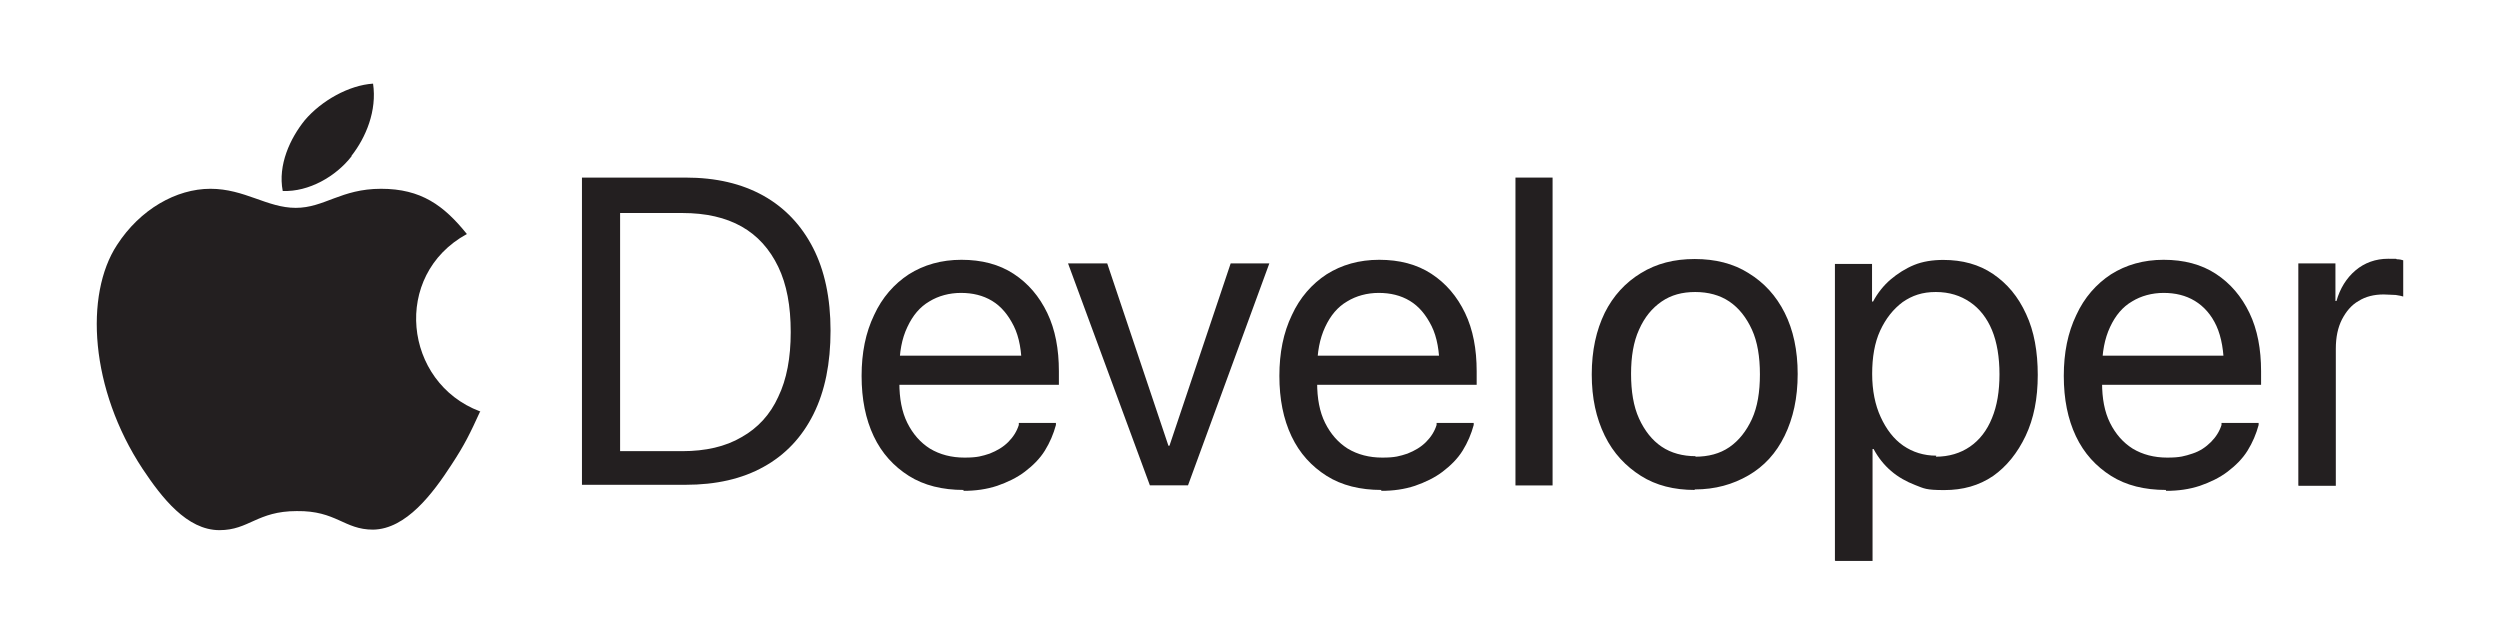
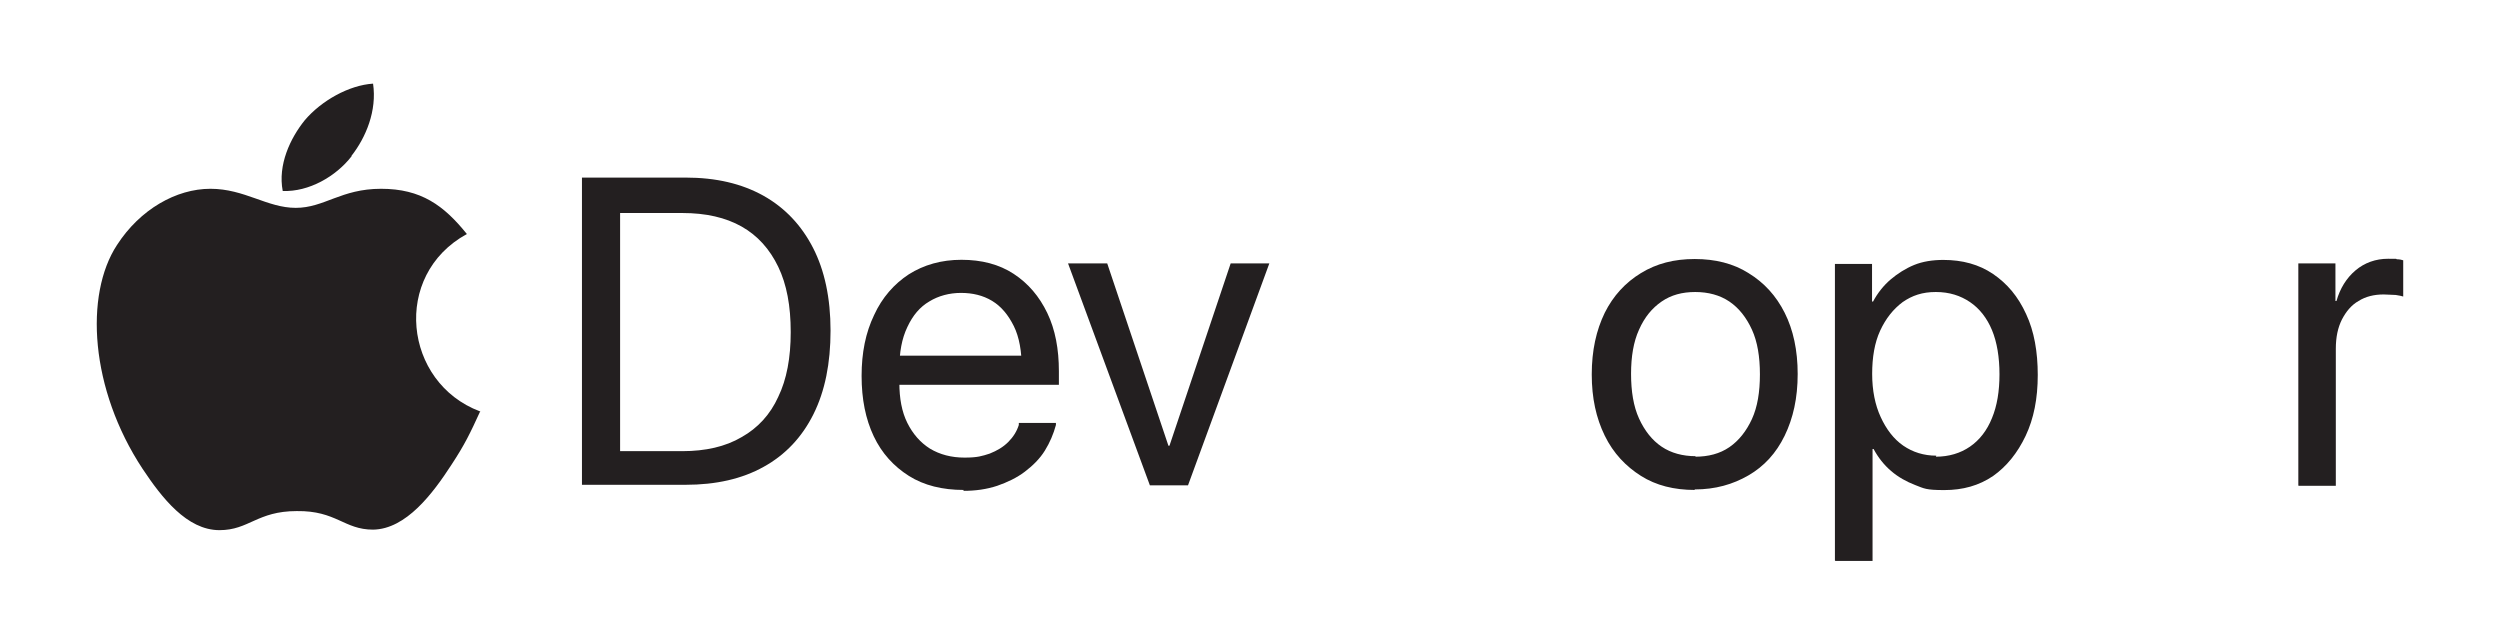
<svg xmlns="http://www.w3.org/2000/svg" id="Layer_1" data-name="Layer 1" viewBox="0 0 194 50">
  <defs>
    <style>
      .cls-1, .cls-2 {
        fill: #231f20;
      }

      .cls-2 {
        fill-rule: evenodd;
      }
    </style>
  </defs>
  <g>
    <path class="cls-2" d="M37.29,31.86c-.82,1.79-1.21,2.61-2.26,4.21-1.44,2.22-3.51,4.99-6.08,5.03-2.26,0-2.84-1.48-5.92-1.44-3.08,0-3.7,1.48-6,1.48-2.53,0-4.48-2.53-5.96-4.75-4.09-6.2-4.52-13.52-1.99-17.38,1.79-2.77,4.6-4.36,7.25-4.36s4.4,1.48,6.62,1.48,3.51-1.48,6.62-1.48,4.87,1.29,6.66,3.51c-5.85,3.2-4.91,11.53,1.01,13.76h0l.04-.04Z" />
    <path class="cls-2" d="M27.27,12.1c1.13-1.44,1.99-3.51,1.68-5.61-1.87.12-4.01,1.32-5.3,2.84-1.13,1.4-2.1,3.47-1.71,5.49,2.03.08,4.13-1.13,5.34-2.69h0v-.04Z" />
  </g>
  <g>
    <path class="cls-1" d="M45.16,37.66V13.78h8.03c2.38,0,4.36.47,6.04,1.4,1.68.94,2.96,2.3,3.86,4.05.9,1.75,1.36,3.9,1.36,6.43h0c0,2.53-.43,4.68-1.32,6.47s-2.18,3.16-3.86,4.09c-1.68.94-3.7,1.4-6.08,1.4h-8.03v.04ZM48.12,35.01h4.83c1.79,0,3.35-.35,4.6-1.09,1.25-.7,2.22-1.75,2.84-3.12.66-1.36.97-3.04.97-5.03h0c0-2.03-.31-3.7-.97-5.07s-1.6-2.42-2.84-3.12-2.77-1.05-4.6-1.05h-4.83v18.51-.04Z" />
    <path class="cls-1" d="M74.78,38.02c-1.64,0-3.08-.35-4.25-1.09-1.17-.74-2.1-1.75-2.73-3.08s-.94-2.88-.94-4.68h0c0-1.79.31-3.35.97-4.72.62-1.36,1.56-2.42,2.69-3.16,1.17-.74,2.53-1.13,4.09-1.13s2.92.35,4.05,1.09c1.13.74,1.99,1.75,2.61,3.04.62,1.29.9,2.81.9,4.52v1.05h-13.87v-2.26h12.43l-1.44,2.1v-1.09c0-1.32-.19-2.45-.62-3.31s-.97-1.52-1.68-1.95-1.52-.62-2.42-.62-1.75.23-2.45.66c-.74.43-1.29,1.09-1.71,1.99-.43.9-.62,1.95-.62,3.23v1.09c0,1.21.19,2.26.62,3.12s1.01,1.52,1.75,1.99c.78.47,1.68.7,2.69.7s1.36-.12,1.95-.31c.58-.23,1.05-.51,1.44-.9s.66-.82.82-1.32v-.16h2.88v.16c-.19.7-.47,1.36-.86,1.99s-.94,1.17-1.56,1.64-1.36.82-2.14,1.09c-.82.27-1.68.39-2.61.39v-.08Z" />
    <path class="cls-1" d="M89.23,37.66l-6.35-17.22h3.04l4.75,14.15h.08l4.75-14.15h3l-6.31,17.22h-2.96Z" />
-     <path class="cls-1" d="M107.2,38.02c-1.64,0-3.08-.35-4.25-1.09s-2.1-1.75-2.73-3.08-.94-2.88-.94-4.68h0c0-1.79.31-3.35.97-4.72.62-1.36,1.56-2.42,2.69-3.16,1.17-.74,2.53-1.13,4.09-1.13s2.92.35,4.05,1.09c1.13.74,1.99,1.75,2.61,3.04s.9,2.81.9,4.52v1.05h-13.87v-2.26h12.43l-1.44,2.1v-1.09c0-1.32-.19-2.45-.62-3.31s-.97-1.52-1.68-1.95-1.52-.62-2.42-.62-1.75.23-2.45.66c-.74.43-1.29,1.09-1.71,1.99s-.62,1.95-.62,3.23v1.09c0,1.21.19,2.26.62,3.12s1.01,1.52,1.75,1.99c.78.47,1.68.7,2.69.7s1.36-.12,1.95-.31c.58-.23,1.05-.51,1.44-.9s.66-.82.82-1.32v-.16h2.88v.16c-.19.7-.47,1.36-.86,1.99s-.94,1.17-1.56,1.64-1.36.82-2.14,1.09c-.82.27-1.68.39-2.61.39v-.08Z" />
-     <path class="cls-1" d="M117.6,37.66V13.78h2.88v23.89h-2.88Z" />
    <path class="cls-1" d="M131.51,38.02c-1.6,0-3-.35-4.17-1.09s-2.14-1.75-2.81-3.12-1.01-2.92-1.01-4.75h0c0-1.87.35-3.43,1.01-4.79.66-1.32,1.6-2.34,2.81-3.08s2.57-1.09,4.17-1.09,3,.35,4.17,1.09c1.21.74,2.14,1.75,2.81,3.08s1.01,2.92,1.01,4.75h0c0,1.87-.35,3.43-1.01,4.79s-1.6,2.38-2.81,3.08-2.57,1.09-4.17,1.09v.04ZM131.55,35.44c1.01,0,1.91-.23,2.65-.74.74-.51,1.32-1.25,1.75-2.18.43-.94.62-2.1.62-3.47h0c0-1.36-.19-2.53-.62-3.47s-1.01-1.68-1.75-2.18-1.64-.74-2.65-.74-1.87.23-2.61.74c-.74.51-1.32,1.21-1.75,2.18-.43.94-.62,2.1-.62,3.43h0c0,1.36.19,2.53.62,3.47s1.01,1.68,1.75,2.18,1.64.74,2.65.74l-.04.04Z" />
    <path class="cls-1" d="M142.39,43.47v-22.99h2.88v2.92h.08c.35-.66.82-1.25,1.36-1.71s1.17-.86,1.83-1.13,1.44-.39,2.26-.39c1.48,0,2.77.35,3.86,1.09,1.09.74,1.95,1.75,2.57,3.12.62,1.32.9,2.92.9,4.72h0c0,1.83-.31,3.39-.94,4.72s-1.48,2.38-2.53,3.12c-1.09.74-2.34,1.09-3.78,1.09s-1.56-.12-2.26-.39-1.32-.62-1.87-1.09-1.01-1.05-1.36-1.71h-.08v8.69h-2.88l-.04-.04ZM150.22,35.44c1.01,0,1.91-.27,2.65-.78s1.32-1.25,1.71-2.22c.39-.94.58-2.07.58-3.39h0c0-1.32-.19-2.49-.58-3.43-.39-.94-.97-1.68-1.71-2.18s-1.6-.78-2.65-.78-1.83.27-2.57.78c-.74.55-1.32,1.29-1.75,2.22s-.62,2.07-.62,3.35h0c0,1.29.23,2.42.66,3.35.43.94,1.01,1.71,1.75,2.22s1.6.78,2.57.78l-.04.08Z" />
-     <path class="cls-1" d="M168.07,38.02c-1.64,0-3.08-.35-4.25-1.09s-2.1-1.75-2.73-3.08-.94-2.88-.94-4.68h0c0-1.79.31-3.35.97-4.72.62-1.36,1.56-2.42,2.69-3.16,1.17-.74,2.53-1.13,4.09-1.13s2.92.35,4.05,1.09c1.13.74,1.99,1.75,2.61,3.04s.9,2.81.9,4.52v1.05h-13.87v-2.26h12.43l-1.44,2.1v-1.09c0-1.32-.19-2.45-.58-3.31s-.97-1.52-1.68-1.95-1.52-.62-2.42-.62-1.75.23-2.45.66c-.74.43-1.29,1.09-1.71,1.99s-.62,1.95-.62,3.23v1.09c0,1.21.19,2.26.62,3.12s1.01,1.52,1.75,1.99c.78.47,1.68.7,2.69.7s1.36-.12,1.95-.31,1.05-.51,1.44-.9.66-.82.82-1.32v-.16h2.88v.16c-.19.7-.47,1.36-.86,1.99s-.94,1.17-1.56,1.64-1.36.82-2.14,1.09c-.82.27-1.68.39-2.61.39l-.04-.08Z" />
    <path class="cls-1" d="M178.35,37.66v-17.22h2.88v2.92h.08c.27-.97.78-1.79,1.48-2.38s1.56-.9,2.53-.9.47,0,.7.04c.19,0,.35.04.47.08v2.81c-.12-.04-.31-.08-.58-.12-.27,0-.58-.04-.94-.04-.74,0-1.4.16-1.95.51-.55.31-.97.82-1.29,1.44-.31.62-.47,1.36-.47,2.26v10.64h-2.88l-.04-.04Z" />
  </g>
</svg>